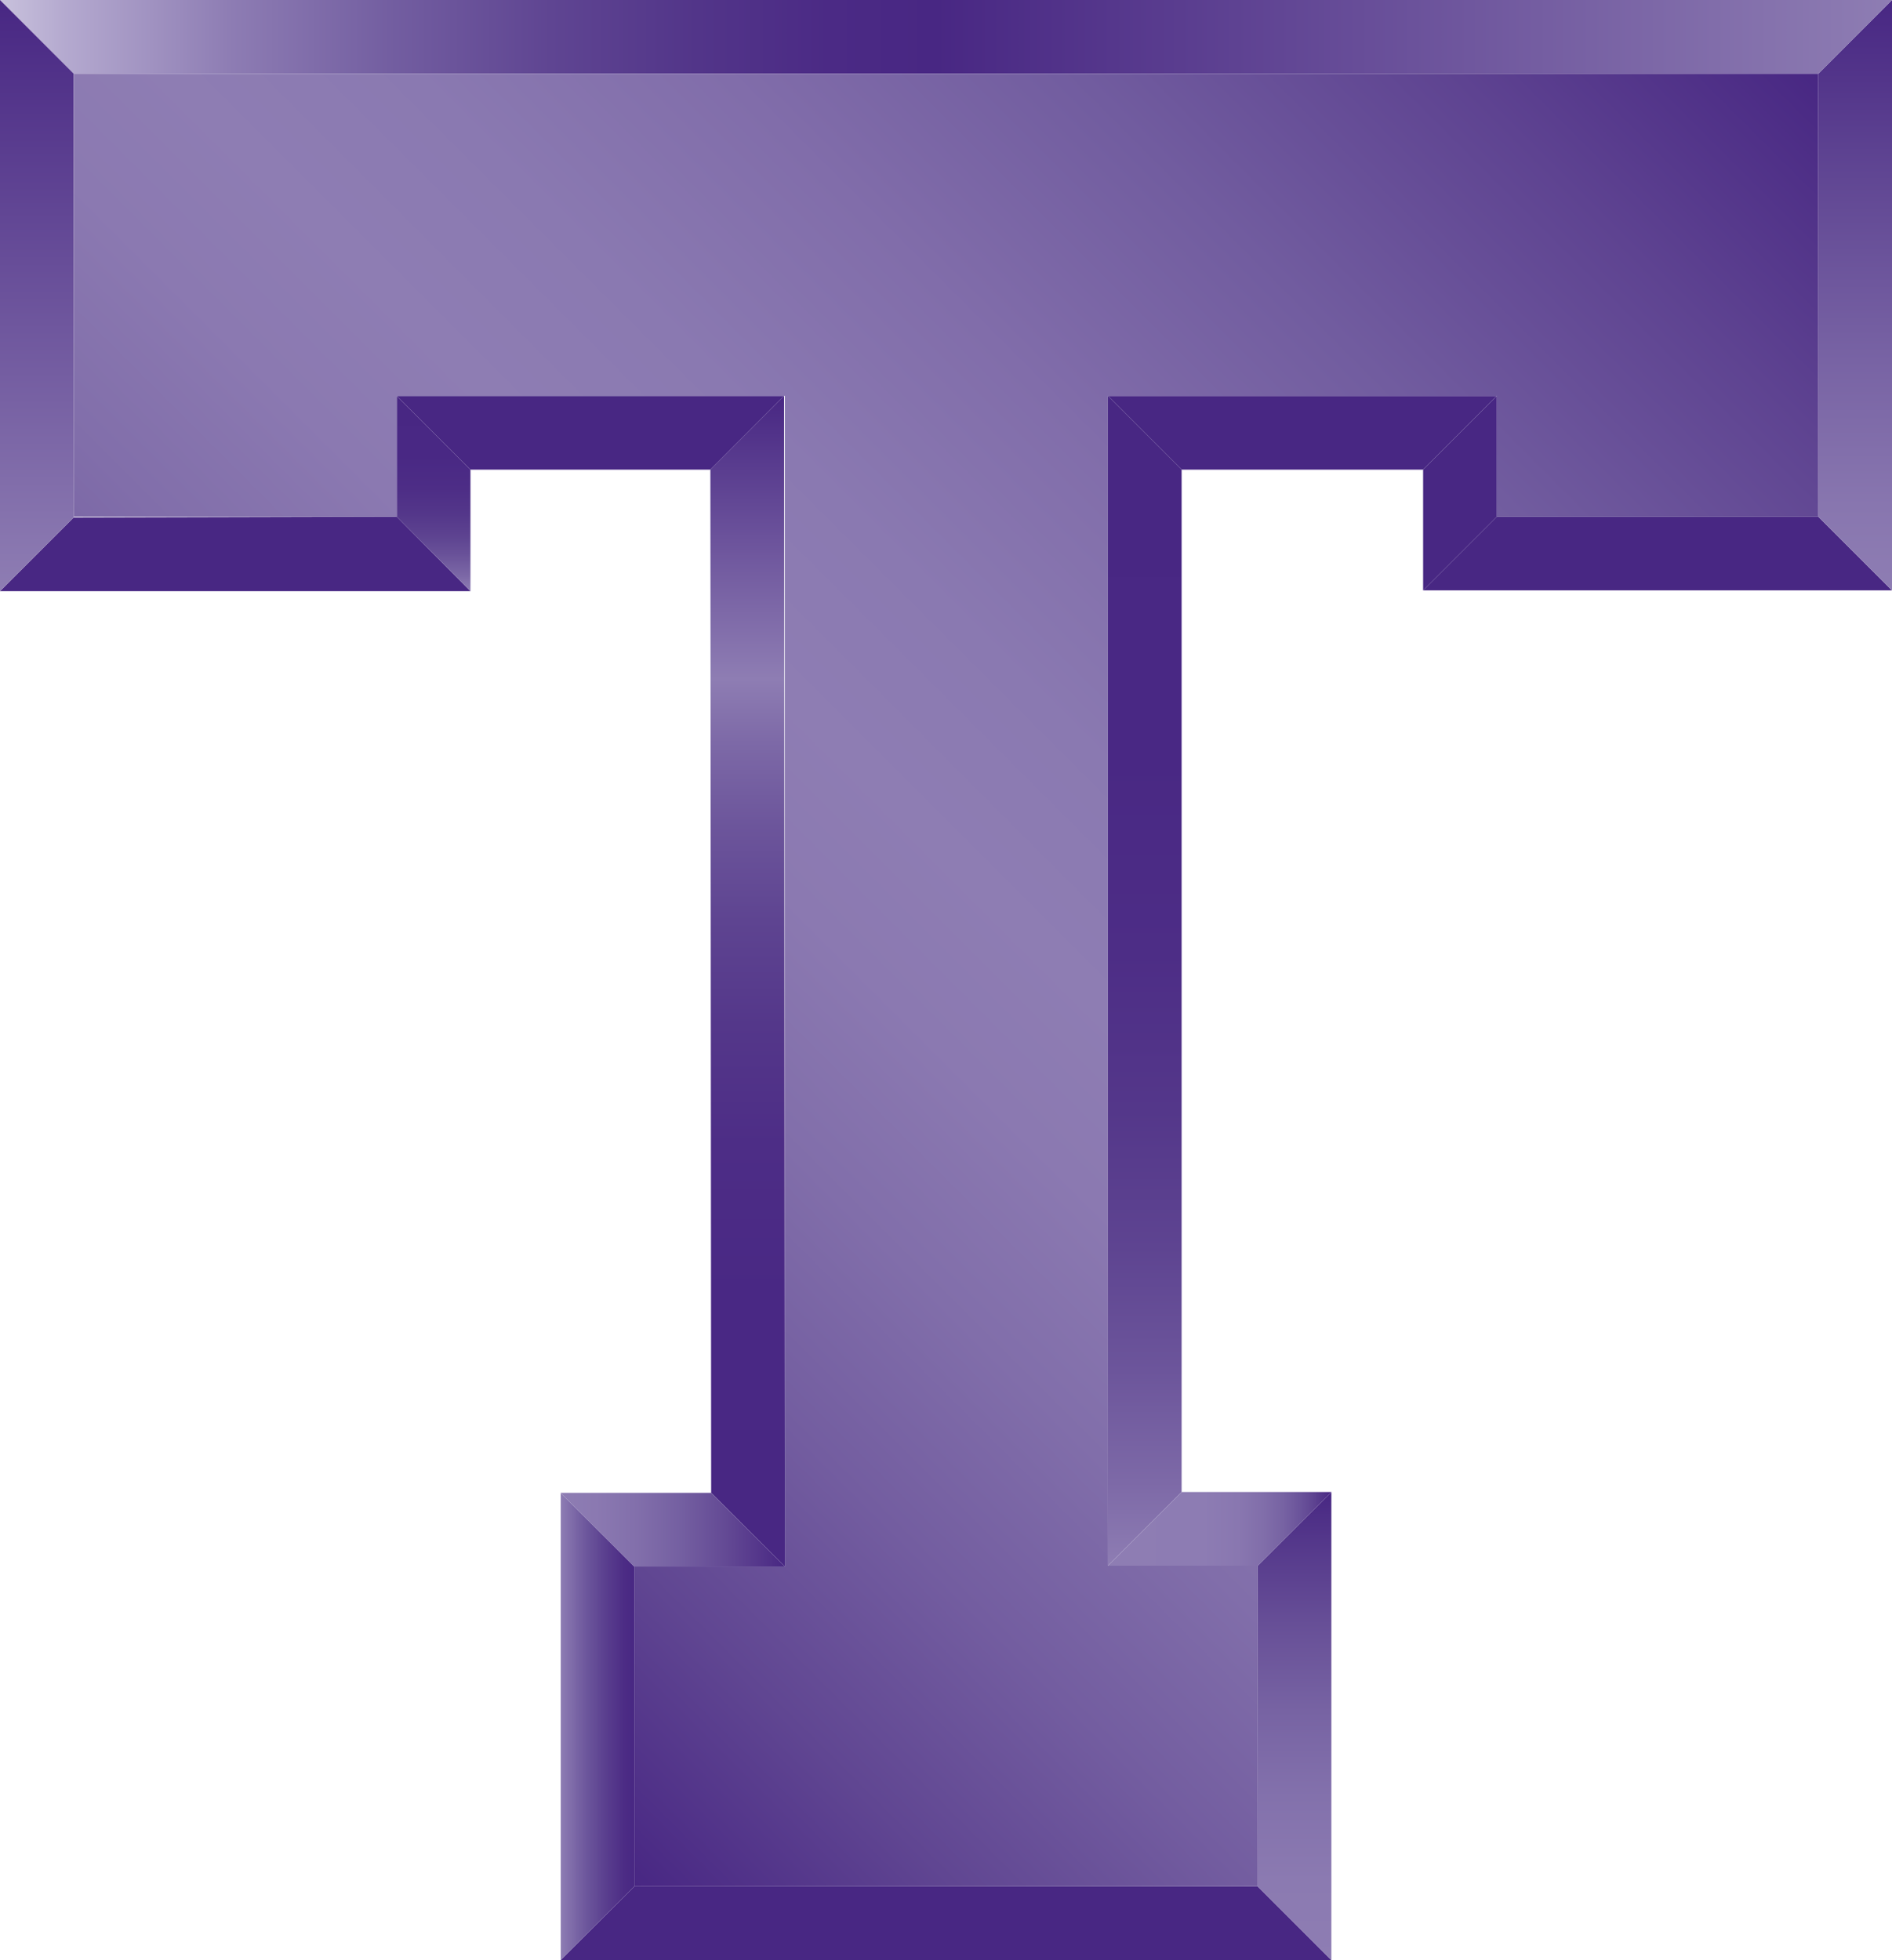
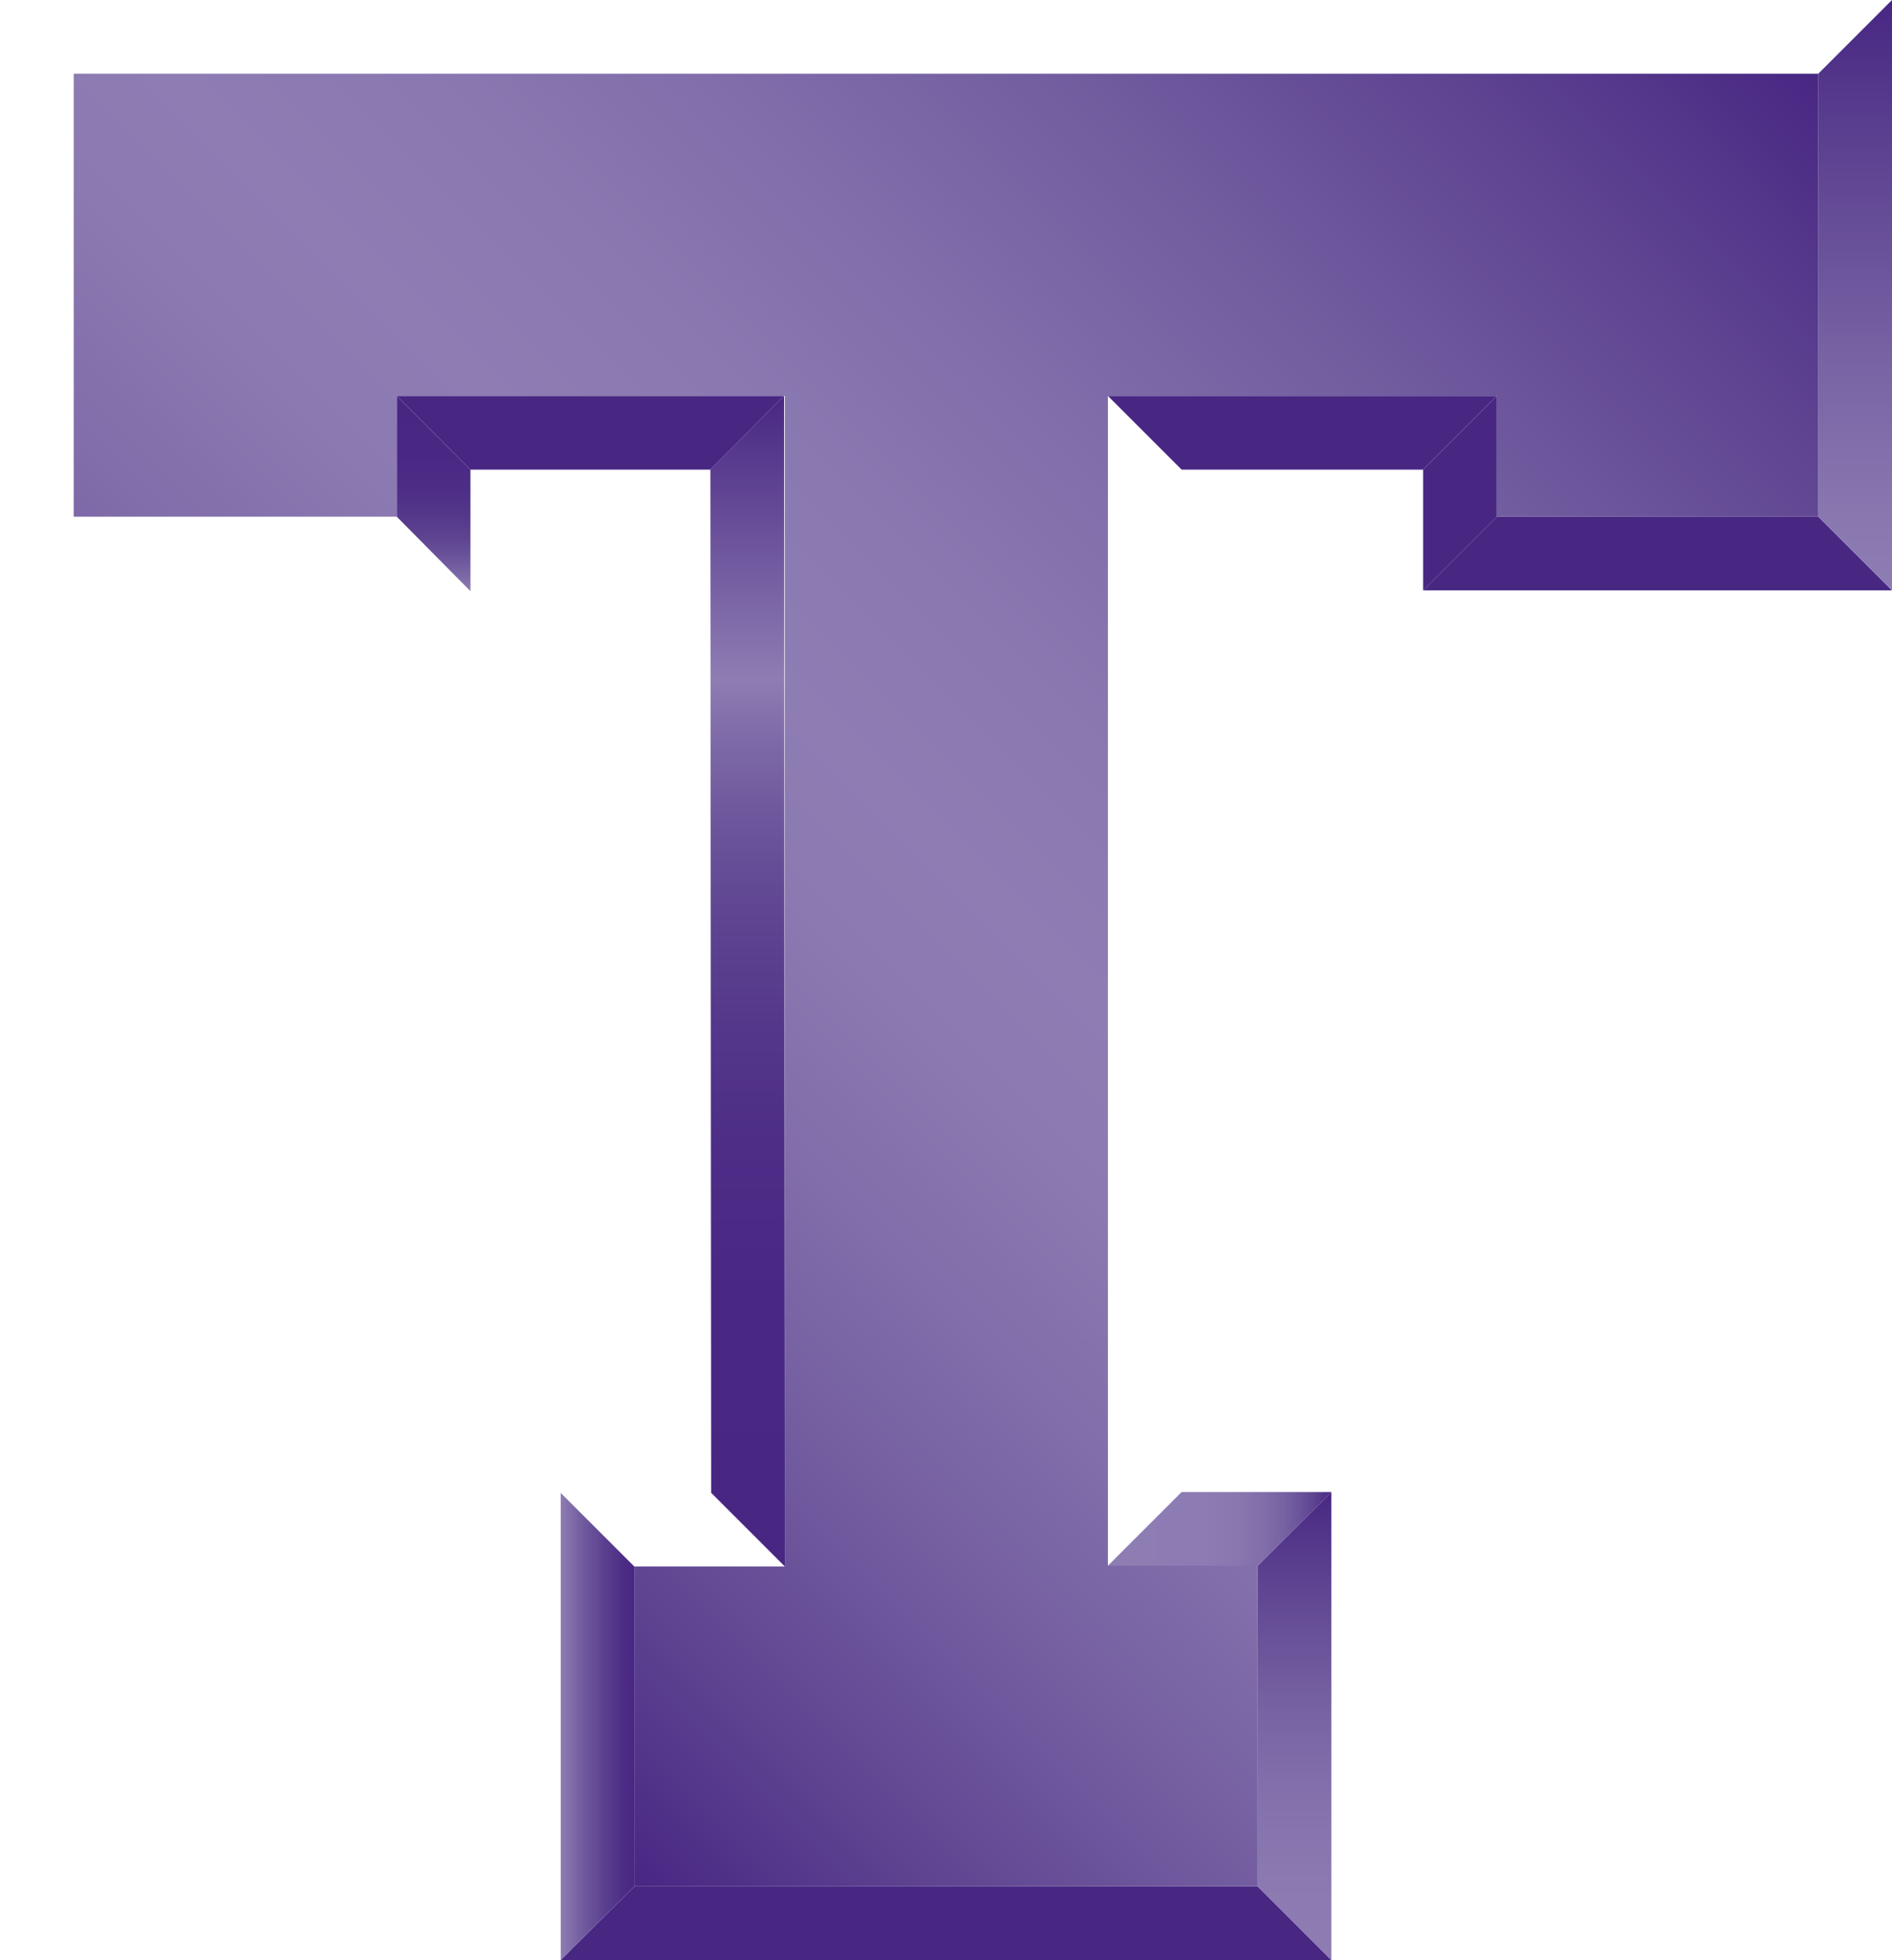
<svg xmlns="http://www.w3.org/2000/svg" height="250px" id="Layer_1" style="enable-background:new 0 0 241.3 250;" version="1.1" viewBox="0 0 241.3 250" width="241.3px" x="0px" y="0px">
  <g>
    <polygon points="71.5,250 80.9,240.6 160.4,240.6 169.8,250 71.5,250" style="fill:#482783;" />
    <linearGradient gradientUnits="userSpaceOnUse" id="SVGID_1_" x1="165.095" x2="165.095" y1="190.292" y2="250">
      <stop offset="0" style="stop-color:#482783" />
      <stop offset="9.620953e-02" style="stop-color:#53368A" />
      <stop offset="0.282" style="stop-color:#674F97" />
      <stop offset="0.468" style="stop-color:#7763A3" />
      <stop offset="0.651" style="stop-color:#8371AC" />
      <stop offset="0.83" style="stop-color:#8B7AB1" />
      <stop offset="1" style="stop-color:#8E7DB3" />
      <stop offset="1" style="stop-color:#9281B6" />
      <stop offset="1" style="stop-color:#9D8EBE" />
      <stop offset="1" style="stop-color:#B0A5CC" />
      <stop offset="1" style="stop-color:#C8C1DC" />
    </linearGradient>
    <polygon points="160.4,199.7 169.8,190.3 169.8,250 160.4,240.6 160.4,199.7" style="fill:url(#SVGID_1_);" />
    <linearGradient gradientUnits="userSpaceOnUse" id="SVGID_2_" x1="145.972" x2="145.972" y1="50.539" y2="199.696">
      <stop offset="0" style="stop-color:#482783" />
      <stop offset="0.308" style="stop-color:#492884" />
      <stop offset="0.476" style="stop-color:#4D2D86" />
      <stop offset="0.611" style="stop-color:#54378A" />
      <stop offset="0.728" style="stop-color:#5E4491" />
      <stop offset="0.833" style="stop-color:#6C559B" />
      <stop offset="0.929" style="stop-color:#7D69A7" />
      <stop offset="1" style="stop-color:#8E7DB3" />
    </linearGradient>
-     <polygon points="150.7,59.9 141.3,50.5 141.3,199.7 150.7,190.3 150.7,59.9" style="fill:url(#SVGID_2_);" />
    <linearGradient gradientUnits="userSpaceOnUse" id="SVGID_3_" x1="169.797" x2="141.27" y1="194.994" y2="194.994">
      <stop offset="0" style="stop-color:#482783" />
      <stop offset="1.548713e-02" style="stop-color:#4D2D86" />
      <stop offset="7.496941e-02" style="stop-color:#5D4290" />
      <stop offset="0.142" style="stop-color:#6B549B" />
      <stop offset="0.218" style="stop-color:#7763A3" />
      <stop offset="0.307" style="stop-color:#816EAA" />
      <stop offset="0.417" style="stop-color:#8977B0" />
      <stop offset="0.572" style="stop-color:#8D7CB3" />
      <stop offset="1" style="stop-color:#8E7DB3" />
      <stop offset="1" style="stop-color:#9281B6" />
      <stop offset="1" style="stop-color:#9D8EBE" />
      <stop offset="1" style="stop-color:#B0A5CC" />
      <stop offset="1" style="stop-color:#C8C1DC" />
    </linearGradient>
    <polygon points="169.8,190.3 150.7,190.3 141.3,199.7 160.4,199.7 169.8,190.3" style="fill:url(#SVGID_3_);" />
    <polygon points="190.9,50.5 141.3,50.5 150.7,59.9 181.5,59.9 190.9,50.5" style="fill:#482783;" />
    <polygon points="181.5,75.3 181.5,59.9 190.9,50.5 190.9,65.9 181.5,75.3" style="fill:#482783;" />
    <polygon points="241.3,75.3 231.9,65.9 190.9,65.9 181.5,75.3 241.3,75.3" style="fill:#482783;" />
    <linearGradient gradientUnits="userSpaceOnUse" id="SVGID_4_" x1="236.628" x2="236.628" y1="0" y2="75.347">
      <stop offset="0" style="stop-color:#482783" />
      <stop offset="0.295" style="stop-color:#604693" />
      <stop offset="0.61" style="stop-color:#7863A4" />
      <stop offset="0.856" style="stop-color:#8876AF" />
      <stop offset="1" style="stop-color:#8E7DB3" />
      <stop offset="1" style="stop-color:#9281B6" />
      <stop offset="1" style="stop-color:#9D8EBE" />
      <stop offset="1" style="stop-color:#B0A5CC" />
      <stop offset="1" style="stop-color:#C8C1DC" />
    </linearGradient>
    <polygon points="231.9,9.4 241.3,0 241.3,75.3 231.9,65.9 231.9,9.4" style="fill:url(#SVGID_4_);" />
    <linearGradient gradientUnits="userSpaceOnUse" id="SVGID_5_" x1="0" x2="241.33" y1="4.702" y2="4.702">
      <stop offset="0" style="stop-color:#C8C1DC" />
      <stop offset="3.496653e-02" style="stop-color:#B4A9CF" />
      <stop offset="0.123" style="stop-color:#8D7CB3" />
      <stop offset="0.209" style="stop-color:#725DA0" />
      <stop offset="0.291" style="stop-color:#5F4592" />
      <stop offset="0.368" style="stop-color:#523589" />
      <stop offset="0.438" style="stop-color:#4B2A85" />
      <stop offset="0.494" style="stop-color:#482783" />
      <stop offset="1" style="stop-color:#8E7DB3" />
      <stop offset="1" style="stop-color:#9281B6" />
      <stop offset="1" style="stop-color:#9D8EBE" />
      <stop offset="1" style="stop-color:#B0A5CC" />
      <stop offset="1" style="stop-color:#C8C1DC" />
    </linearGradient>
-     <polygon points="0,0 9.4,9.4 231.9,9.4 241.3,0 0,0" style="fill:url(#SVGID_5_);" />
    <linearGradient gradientUnits="userSpaceOnUse" id="SVGID_6_" x1="80.936" x2="71.531" y1="220.222" y2="220.222">
      <stop offset="0" style="stop-color:#482783" />
      <stop offset="0.14" style="stop-color:#4C2C85" />
      <stop offset="0.362" style="stop-color:#583C8D" />
      <stop offset="0.639" style="stop-color:#6B559B" />
      <stop offset="0.956" style="stop-color:#8977B0" />
      <stop offset="1" style="stop-color:#8E7DB3" />
      <stop offset="1" style="stop-color:#9281B6" />
      <stop offset="1" style="stop-color:#9D8EBE" />
      <stop offset="1" style="stop-color:#B0A5CC" />
      <stop offset="1" style="stop-color:#C8C1DC" />
    </linearGradient>
    <polygon points="80.9,199.8 71.5,190.4 71.5,250 80.9,240.6 80.9,199.8" style="fill:url(#SVGID_6_);" />
    <linearGradient gradientUnits="userSpaceOnUse" id="SVGID_7_" x1="95.345" x2="95.345" y1="199.848" y2="50.495">
      <stop offset="0" style="stop-color:#482783" />
      <stop offset="0.233" style="stop-color:#492884" />
      <stop offset="0.361" style="stop-color:#4D2D86" />
      <stop offset="0.463" style="stop-color:#54378A" />
      <stop offset="0.552" style="stop-color:#5E4491" />
      <stop offset="0.632" style="stop-color:#6C559B" />
      <stop offset="0.704" style="stop-color:#7D69A7" />
      <stop offset="0.758" style="stop-color:#8E7DB3" />
      <stop offset="1" style="stop-color:#482783" />
    </linearGradient>
    <polygon points="90.6,59.9 100,50.5 100.1,199.8 90.7,190.4 90.6,59.9" style="fill:url(#SVGID_7_);" />
    <linearGradient gradientUnits="userSpaceOnUse" id="SVGID_8_" x1="100.058" x2="71.531" y1="195.146" y2="195.146">
      <stop offset="0" style="stop-color:#482783" />
      <stop offset="4.561788e-02" style="stop-color:#4D2D86" />
      <stop offset="0.257" style="stop-color:#634994" />
      <stop offset="0.464" style="stop-color:#745FA1" />
      <stop offset="0.66" style="stop-color:#826FAB" />
      <stop offset="0.844" style="stop-color:#8B79B1" />
      <stop offset="1" style="stop-color:#8E7DB3" />
      <stop offset="1" style="stop-color:#9281B6" />
      <stop offset="1" style="stop-color:#9D8EBE" />
      <stop offset="1" style="stop-color:#B0A5CC" />
      <stop offset="1" style="stop-color:#C8C1DC" />
    </linearGradient>
-     <polygon points="71.5,190.4 90.7,190.4 100.1,199.8 80.9,199.8 71.5,190.4" style="fill:url(#SVGID_8_);" />
    <polygon points="50.6,50.5 100,50.5 90.6,59.9 60,59.9 50.6,50.5" style="fill:#482783;" />
-     <polygon points="0,75.4 9.4,66 50.6,65.9 60,75.4 0,75.4" style="fill:#482783;" />
    <linearGradient gradientUnits="userSpaceOnUse" id="SVGID_9_" x1="4.723" x2="4.723" y1="6.203119e-03" y2="75.355">
      <stop offset="0" style="stop-color:#C8C1DC" />
      <stop offset="0" style="stop-color:#B4A9CF" />
      <stop offset="0" style="stop-color:#8D7CB3" />
      <stop offset="0" style="stop-color:#725DA0" />
      <stop offset="0" style="stop-color:#5F4592" />
      <stop offset="0" style="stop-color:#523589" />
      <stop offset="0" style="stop-color:#4B2A85" />
      <stop offset="0" style="stop-color:#482783" />
      <stop offset="1" style="stop-color:#8E7DB3" />
      <stop offset="1" style="stop-color:#9281B6" />
      <stop offset="1" style="stop-color:#9D8EBE" />
      <stop offset="1" style="stop-color:#B0A5CC" />
      <stop offset="1" style="stop-color:#C8C1DC" />
    </linearGradient>
-     <polygon points="9.4,9.4 0,0 0,75.4 9.4,66 9.4,9.4" style="fill:url(#SVGID_9_);" />
    <linearGradient gradientUnits="userSpaceOnUse" id="SVGID_10_" x1="55.311" x2="55.311" y1="50.514" y2="75.351">
      <stop offset="0" style="stop-color:#482783" />
      <stop offset="0.308" style="stop-color:#492884" />
      <stop offset="0.476" style="stop-color:#4D2D86" />
      <stop offset="0.611" style="stop-color:#54378A" />
      <stop offset="0.728" style="stop-color:#5E4491" />
      <stop offset="0.833" style="stop-color:#6C559B" />
      <stop offset="0.929" style="stop-color:#7D69A7" />
      <stop offset="1" style="stop-color:#8E7DB3" />
      <stop offset="1" style="stop-color:#9281B6" />
      <stop offset="1" style="stop-color:#9D8EBE" />
      <stop offset="1" style="stop-color:#B0A5CC" />
      <stop offset="1" style="stop-color:#C8C1DC" />
    </linearGradient>
    <polygon points="60,75.4 60,59.9 50.6,50.5 50.6,65.9 60,75.4" style="fill:url(#SVGID_10_);" />
    <linearGradient gradientUnits="userSpaceOnUse" id="SVGID_11_" x1="25.119" x2="216.209" y1="184.779" y2="-6.311">
      <stop offset="0" style="stop-color:#482783" />
      <stop offset="4.680723e-03" style="stop-color:#492884" />
      <stop offset="0.107" style="stop-color:#604692" />
      <stop offset="0.206" style="stop-color:#735DA0" />
      <stop offset="0.298" style="stop-color:#816EAA" />
      <stop offset="0.382" style="stop-color:#8B79B1" />
      <stop offset="0.45" style="stop-color:#8E7DB3" />
      <stop offset="0.531" style="stop-color:#8A79B1" />
      <stop offset="0.635" style="stop-color:#816DAA" />
      <stop offset="0.753" style="stop-color:#715C9F" />
      <stop offset="0.879" style="stop-color:#5E4391" />
      <stop offset="1" style="stop-color:#482783" />
    </linearGradient>
    <polygon points="231.9,9.4 231.9,65.9 190.9,65.9 190.9,50.5 141.3,50.5 141.3,199.7 160.4,199.7 &#13;&#10;  160.4,240.6 80.9,240.6 80.9,199.8 100.1,199.8 100.1,50.5 50.6,50.5 50.6,65.9 9.4,65.9 9.4,9.4 231.9,9.4" style="fill:url(#SVGID_11_);" />
  </g>
</svg>